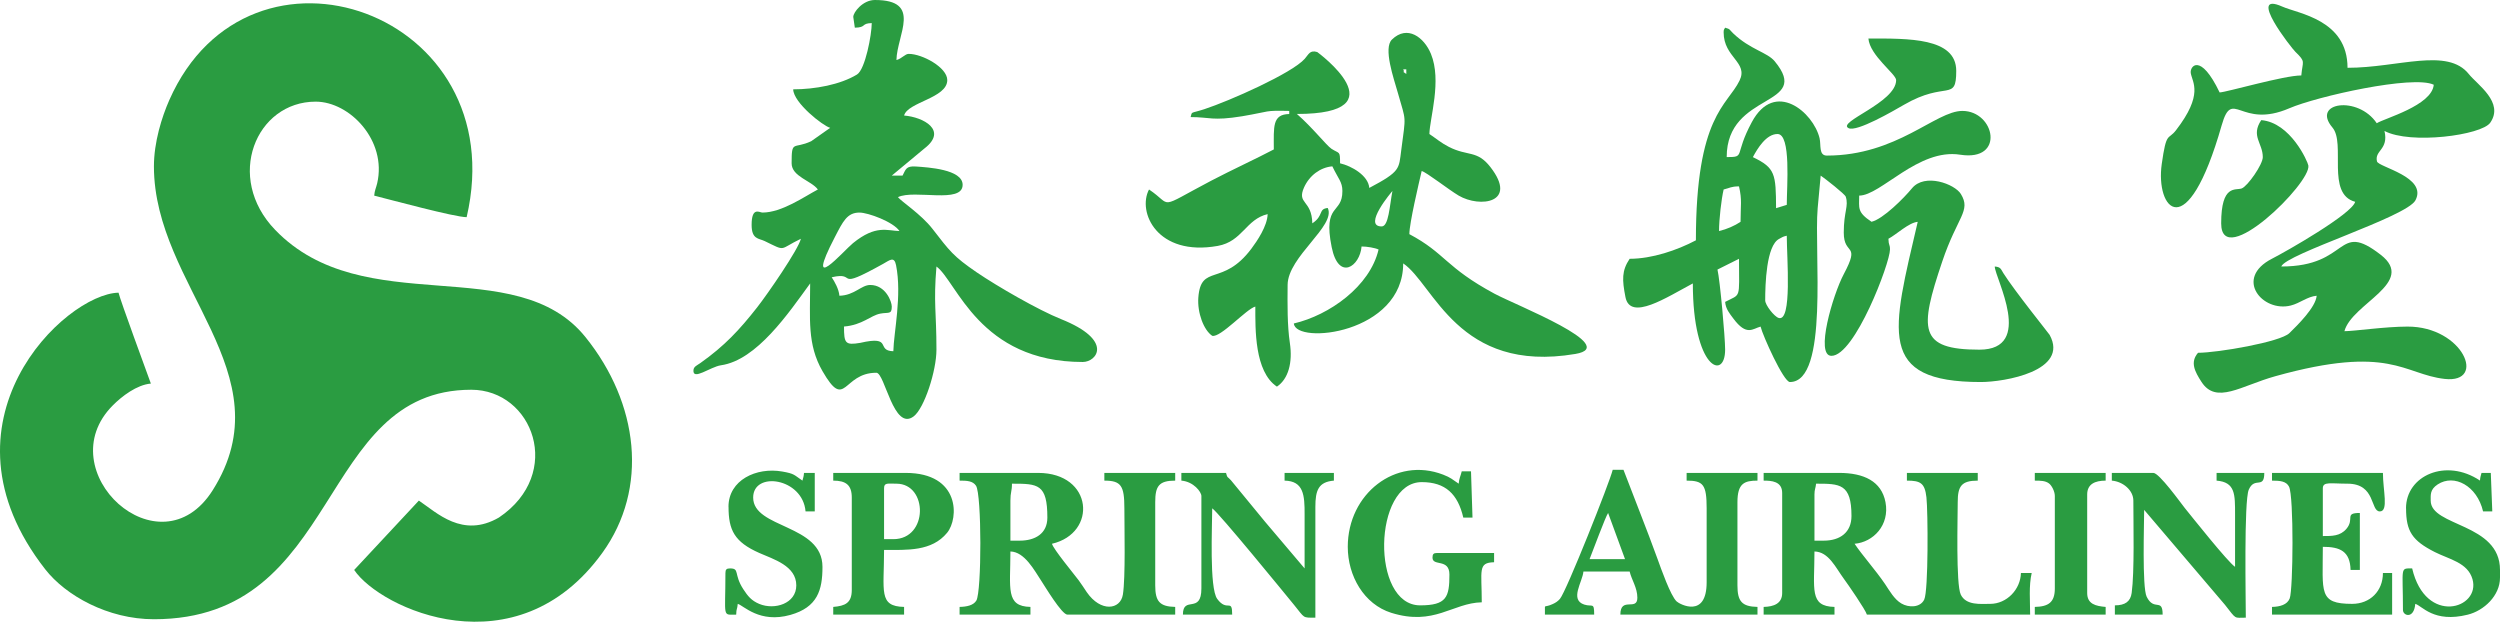
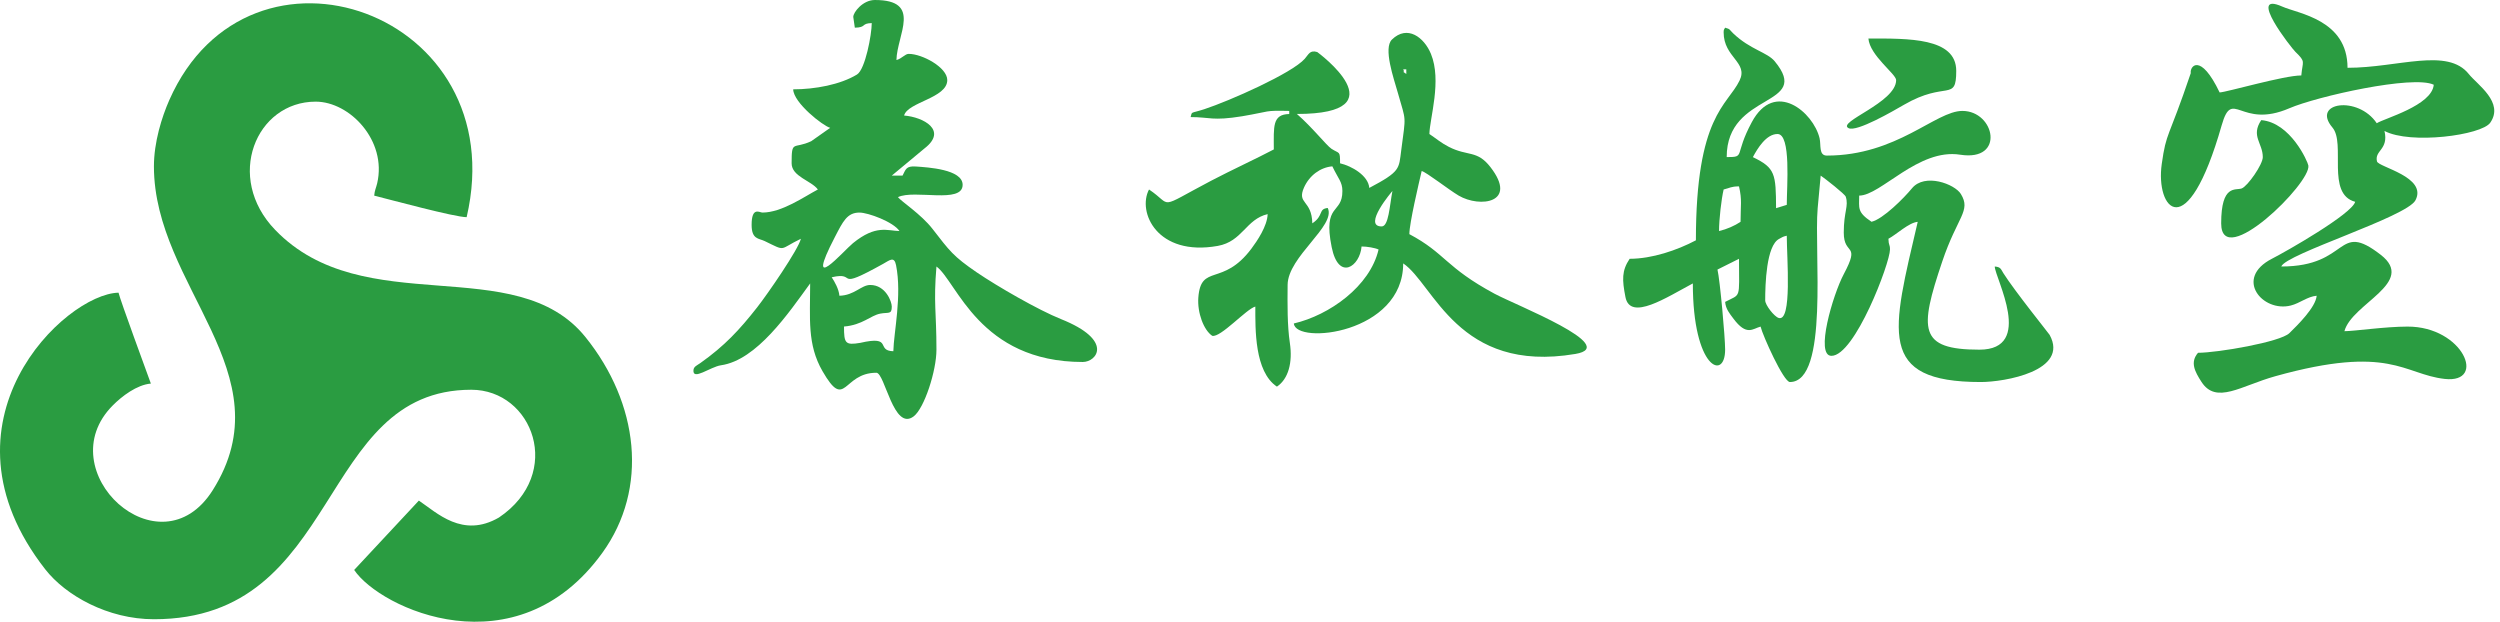
<svg xmlns="http://www.w3.org/2000/svg" width="176pt" height="43.77pt" viewBox="0 0 176 43.77" version="1.1">
  <defs>
    <clipPath id="clip1">
      <path d="M 0 0 L 45 0 L 45 43.77 L 0 43.77 Z M 0 0 " />
    </clipPath>
    <clipPath id="clip2">
-       <path d="M 51 33 L 176 33 L 176 43.77 L 51 43.77 Z M 51 33 " />
-     </clipPath>
+       </clipPath>
  </defs>
  <g id="surface1">
    <g clip-path="url(#clip1)" clip-rule="nonzero">
      <path style=" stroke:none;fill-rule:evenodd;fill:rgb(16.599%,60.96%,25.436%);fill-opacity:1;" d="M 10.836 11.711 C 10.836 20.203 20.168 26.277 14.977 34.508 C 11.238 40.438 3.371 33.141 7.934 28.547 C 8.574 27.898 9.637 27.086 10.621 27.004 C 10.348 26.246 8.469 21.145 8.344 20.605 C 4.57 20.688 -4.926 29.703 3.184 40.078 C 4.621 41.922 7.59 43.594 10.836 43.594 C 24.109 43.594 22.281 27.438 33.176 27.438 C 37.52 27.438 39.727 33.332 35.125 36.434 C 32.562 37.918 30.758 36.094 29.488 35.242 L 24.934 40.125 C 26.766 42.855 36.344 47.289 42.395 38.934 C 45.691 34.379 44.961 28.383 41.219 23.734 C 36.305 17.633 25.625 22.66 19.375 16.188 C 15.801 12.488 18.023 7.156 22.223 7.156 C 24.625 7.156 27.25 9.895 26.555 12.898 C 26.473 13.246 26.375 13.395 26.344 13.773 C 27.5 14.062 32.016 15.289 32.852 15.289 C 36.219 0.832 17.555 -5.719 11.918 7.047 C 11.391 8.242 10.836 10.008 10.836 11.711 " />
    </g>
    <path style=" stroke:none;fill-rule:evenodd;fill:rgb(16.599%,60.96%,25.436%);fill-opacity:1;" d="M 133.488 5.641 C 133.488 7.227 129.27 8.594 130.141 9.023 C 130.719 9.309 133.293 7.809 134.035 7.379 C 137.016 5.648 137.719 7.215 137.719 4.988 C 137.719 2.641 134.34 2.711 131.535 2.711 C 131.637 3.918 133.488 5.207 133.488 5.641 Z M 121.344 2.277 C 121.344 4.055 123.098 4.375 122.465 5.672 C 121.605 7.441 119.391 8.129 119.391 16.918 C 118.078 17.613 116.305 18.219 114.727 18.219 C 114.164 19.062 114.195 19.699 114.43 20.906 C 114.762 22.641 117.34 20.926 119.176 19.953 C 119.176 25.977 121.449 26.824 121.449 24.617 C 121.449 23.73 121.086 19.727 120.91 18.977 L 122.426 18.219 C 122.434 21.125 122.578 20.66 121.449 21.254 C 121.492 21.758 121.77 22.078 122.023 22.418 C 122.965 23.691 123.391 23.137 123.945 22.992 C 124.09 23.613 125.566 26.895 126.008 26.895 C 128.773 26.895 127.695 17.695 127.965 14.645 L 128.176 12.363 C 128.496 12.578 129.887 13.668 129.941 13.848 C 130.16 14.527 129.801 14.875 129.801 16.375 C 129.801 18.043 131.004 17.035 129.801 19.301 C 129.035 20.742 127.766 25.051 128.934 25.051 C 130.578 25.051 133.055 18.52 133.055 17.566 C 133.055 17.172 132.957 17.309 132.945 16.809 C 133.504 16.516 134.379 15.668 135.008 15.617 C 133.199 23.379 132.094 26.895 139.453 26.895 C 141.105 26.895 145.691 26.117 144.293 23.574 C 144.25 23.492 141.828 20.484 141.039 19.234 C 140.855 18.938 140.855 18.797 140.43 18.762 C 140.445 19.57 143.254 24.617 139.348 24.617 C 135.062 24.617 135.117 23.207 136.73 18.422 C 137.805 15.227 138.777 14.855 138.047 13.66 C 137.613 12.949 135.5 12.164 134.602 13.258 C 134.039 13.945 132.559 15.43 131.754 15.613 C 130.727 14.926 130.887 14.66 130.887 13.77 C 132.406 13.77 135.055 10.426 137.996 10.891 C 141.188 11.391 140.441 7.809 138.152 7.809 C 136.258 7.809 133.559 10.953 128.609 10.953 C 128.027 10.953 128.211 10.207 128.098 9.73 C 127.66 7.902 124.945 5.586 123.328 8.598 C 122.055 10.965 122.914 11.059 121.559 11.059 C 121.559 6.418 127.617 7.562 124.941 4.316 C 124.414 3.676 123.219 3.496 122.023 2.355 C 121.746 2.094 121.832 2.051 121.449 1.949 C 121.379 2.082 121.344 2.066 121.344 2.277 Z M 125.137 9.434 C 126.105 9.434 125.789 13.121 125.789 14.422 L 125.035 14.656 C 125.023 12.246 124.984 11.82 123.402 11.062 C 123.734 10.438 124.348 9.434 125.137 9.434 Z M 122.535 15.617 C 122.125 15.891 121.574 16.137 121.02 16.266 C 121.02 15.445 121.184 14.023 121.344 13.34 C 121.777 13.238 121.863 13.121 122.426 13.121 C 122.652 14.09 122.535 14.461 122.535 15.617 Z M 124.27 21.148 C 124.27 20.039 124.344 17.281 125.254 16.816 C 125.496 16.695 125.469 16.668 125.789 16.594 C 125.789 18.148 126.18 22.695 125.215 22.383 C 124.906 22.285 124.27 21.48 124.27 21.148 " />
    <path style=" stroke:none;fill-rule:evenodd;fill:rgb(16.599%,60.96%,25.436%);fill-opacity:1;" d="M 91.301 8.023 C 98.68 8.023 92.746 3.668 92.734 3.664 C 92.219 3.504 92.129 3.824 91.859 4.133 C 90.973 5.152 86.551 7.109 84.781 7.688 C 83.793 8.008 83.934 7.816 83.82 8.242 C 85.18 8.242 85.34 8.527 87.449 8.184 C 89.52 7.832 88.941 7.77 90.762 7.809 L 90.762 8.027 C 89.555 8.051 89.676 8.918 89.676 10.52 C 88.527 11.129 86.66 11.992 85.266 12.723 C 81.371 14.773 82.625 14.5 80.891 13.34 C 80.051 14.926 81.461 18.074 85.73 17.312 C 87.473 17 87.707 15.434 89.242 15.074 C 89.223 15.906 88.504 16.965 88.098 17.508 C 86.074 20.203 84.551 18.539 84.363 20.938 C 84.281 22.016 84.742 23.242 85.34 23.641 C 85.922 23.793 87.742 21.75 88.375 21.582 C 88.375 23.152 88.309 26.16 89.895 27.219 C 90.695 26.684 91.016 25.535 90.805 24.137 C 90.621 22.898 90.637 21.43 90.648 20.059 C 90.66 18.062 94.078 15.898 93.473 14.641 C 92.785 14.715 93.215 15.172 92.387 15.723 C 92.352 14.055 91.277 14.375 91.805 13.195 C 92.188 12.344 92.961 11.781 93.797 11.711 C 94.223 12.602 94.504 12.809 94.504 13.445 C 94.512 15.109 93.117 14.266 93.75 17.398 C 94.238 19.816 95.738 18.758 95.855 17.352 C 96.238 17.352 96.805 17.449 97.051 17.566 C 96.449 20.156 93.586 22.191 91.086 22.773 C 91.211 24.285 98.785 23.504 98.785 18.543 C 100.945 19.992 102.633 26.316 110.906 24.918 C 114.121 24.375 106.723 21.488 105.219 20.68 C 101.742 18.809 101.77 17.836 99.219 16.484 C 99.219 15.715 99.883 12.914 100.086 12.039 C 100.43 12.129 101.973 13.344 102.691 13.77 C 104.184 14.648 106.895 14.293 104.922 11.758 C 103.98 10.547 103.336 11.023 102 10.34 C 101.449 10.059 101.098 9.746 100.629 9.434 C 100.652 8.32 101.516 5.684 100.738 3.793 C 100.258 2.629 99.078 1.727 97.992 2.785 C 97.371 3.391 98.113 5.496 98.414 6.555 C 99 8.625 98.98 8.016 98.645 10.594 C 98.473 11.898 98.605 12.062 96.398 13.23 C 96.328 12.352 95.148 11.684 94.34 11.496 C 94.34 10.586 94.309 10.848 93.734 10.473 C 93.387 10.246 92.391 8.969 91.301 8.023 Z M 98.785 4.879 L 99.004 4.879 L 99.004 5.207 C 98.586 4.918 98.957 5.207 98.785 4.879 Z M 91.301 8.023 Z M 97.27 15.941 C 95.895 15.941 98.012 13.457 98.027 13.445 C 97.824 14.512 97.762 15.941 97.27 15.941 Z M 88.375 21.582 L 88.375 21.582 " />
    <path style=" stroke:none;fill-rule:evenodd;fill:rgb(16.599%,60.96%,25.436%);fill-opacity:1;" d="M 60.07 1.191 L 60.18 1.949 C 61.027 1.934 60.598 1.645 61.371 1.625 C 61.371 2.414 60.918 4.887 60.332 5.246 C 59.156 5.961 57.375 6.289 55.84 6.289 C 55.863 7.238 57.941 8.867 58.445 9 L 57.109 9.941 C 55.852 10.531 55.73 9.809 55.73 11.496 C 55.73 12.434 57.121 12.715 57.578 13.34 C 56.621 13.844 55.043 14.965 53.672 14.965 C 53.477 14.965 52.914 14.527 52.914 15.832 C 52.914 16.863 53.418 16.77 53.836 16.973 C 55.395 17.727 54.801 17.566 56.383 16.809 C 56.207 17.559 54.043 20.695 53.301 21.641 C 52.055 23.227 51.016 24.348 49.301 25.562 C 49.07 25.723 48.84 25.805 48.82 26.055 C 48.754 26.824 50.004 25.824 50.758 25.715 C 53.277 25.355 55.52 22.035 57.035 19.953 C 57.035 22.43 56.816 24.246 57.906 26.133 C 59.539 28.965 59.309 26.242 61.695 26.242 C 62.297 26.242 62.906 30.391 64.324 29.312 C 65.074 28.738 65.926 26.109 65.926 24.617 C 65.926 21.934 65.711 21.359 65.926 18.762 C 67.367 19.816 68.938 25.484 76.23 25.484 C 77.211 25.484 78.434 23.957 74.695 22.465 C 73.102 21.828 70.219 20.164 68.766 19.176 C 67.098 18.035 66.867 17.684 65.648 16.113 C 64.844 15.078 63.422 14.16 63.215 13.879 C 64.379 13.32 67.77 14.375 67.77 13.012 C 67.77 11.914 65.297 11.781 64.496 11.723 C 63.77 11.668 63.77 11.93 63.539 12.363 L 62.781 12.363 L 65.094 10.441 C 66.727 9.176 65.02 8.246 63.648 8.133 C 63.902 7.18 66.688 6.914 66.688 5.637 C 66.688 4.746 64.926 3.793 63.977 3.793 C 63.707 3.793 63.504 4.121 63.109 4.227 C 63.148 2.434 64.945 0 61.59 0 C 60.742 0 60.07 0.863 60.07 1.191 Z M 60.504 14.965 C 61.117 14.965 62.895 15.621 63.324 16.266 C 62.461 16.246 61.668 15.805 60.051 17.117 C 59.375 17.668 56.578 20.926 58.77 16.699 C 59.344 15.59 59.637 14.965 60.504 14.965 Z M 58.551 19.52 C 60.445 19.078 58.609 20.555 62.168 18.578 C 62.637 18.316 62.953 18.02 63.082 18.668 C 63.508 20.797 62.918 23.422 62.891 24.727 C 61.625 24.695 62.898 23.598 60.562 24.137 C 59.504 24.316 59.418 24.172 59.418 22.988 C 60.73 22.879 61.277 22.211 61.977 22.078 C 62.555 21.969 62.781 22.16 62.781 21.582 C 62.781 21.238 62.352 20.062 61.262 20.062 C 60.633 20.062 60.148 20.797 59.094 20.82 C 59.055 20.352 58.758 19.828 58.551 19.52 " />
-     <path style=" stroke:none;fill-rule:evenodd;fill:rgb(16.599%,60.96%,25.436%);fill-opacity:1;" d="M 159.301 11.062 C 159.301 11.582 158.23 13.113 157.816 13.266 C 157.391 13.422 156.371 12.945 156.371 15.723 C 156.371 19.105 162.73 12.871 162.508 11.648 C 162.461 11.375 161.258 8.629 159.191 8.457 C 158.441 9.578 159.301 10.07 159.301 11.062 Z M 163.094 20.82 C 163.027 21.637 161.746 22.891 161.172 23.453 C 160.535 24.078 156.117 24.836 154.742 24.836 C 154.168 25.5 154.512 26.152 154.98 26.879 C 156.02 28.496 157.758 27.16 160.188 26.484 C 168.27 24.23 169.207 26.348 172.105 26.676 C 175.102 27.012 173.406 22.984 169.492 22.992 C 167.914 22.992 165.73 23.316 165.047 23.316 C 165.57 21.359 170.137 19.902 167.605 17.938 C 164.453 15.492 165.473 18.762 160.602 18.762 C 160.922 17.875 169.422 15.281 170.047 14.102 C 170.914 12.453 167.434 11.766 167.34 11.363 C 167.148 10.578 168.176 10.551 167.867 9.219 C 169.695 10.188 174.695 9.52 175.312 8.641 C 176.312 7.203 174.398 5.957 173.812 5.223 C 172.305 3.316 168.824 4.773 165.266 4.773 C 165.266 1.379 161.793 0.965 160.676 0.465 C 158.137 -0.668 161.324 3.391 161.605 3.66 C 162.352 4.379 162.098 4.285 162.012 5.312 C 160.777 5.312 156.738 6.496 156.262 6.508 C 154.895 3.656 154.148 4.684 154.23 5.148 C 154.344 5.812 155.145 6.637 153.184 9.176 C 152.629 9.891 152.516 9.219 152.188 11.539 C 151.734 14.691 153.949 17.434 156.406 8.82 C 157.172 6.145 157.695 9.121 161.172 7.621 C 163.105 6.789 169.879 5.266 171.336 5.965 C 171.215 7.434 167.828 8.34 167.324 8.676 C 166.008 6.711 162.695 7.199 164.203 8.977 C 165.16 10.102 163.742 13.656 165.805 14.207 C 165.578 15.062 160.984 17.684 159.945 18.215 C 157.258 19.594 159.277 22.012 161.273 21.508 C 161.922 21.344 162.434 20.879 163.094 20.82 Z M 163.094 20.82 L 163.094 20.82 " />
+     <path style=" stroke:none;fill-rule:evenodd;fill:rgb(16.599%,60.96%,25.436%);fill-opacity:1;" d="M 159.301 11.062 C 159.301 11.582 158.23 13.113 157.816 13.266 C 157.391 13.422 156.371 12.945 156.371 15.723 C 156.371 19.105 162.73 12.871 162.508 11.648 C 162.461 11.375 161.258 8.629 159.191 8.457 C 158.441 9.578 159.301 10.07 159.301 11.062 Z M 163.094 20.82 C 163.027 21.637 161.746 22.891 161.172 23.453 C 160.535 24.078 156.117 24.836 154.742 24.836 C 154.168 25.5 154.512 26.152 154.98 26.879 C 156.02 28.496 157.758 27.16 160.188 26.484 C 168.27 24.23 169.207 26.348 172.105 26.676 C 175.102 27.012 173.406 22.984 169.492 22.992 C 167.914 22.992 165.73 23.316 165.047 23.316 C 165.57 21.359 170.137 19.902 167.605 17.938 C 164.453 15.492 165.473 18.762 160.602 18.762 C 160.922 17.875 169.422 15.281 170.047 14.102 C 170.914 12.453 167.434 11.766 167.34 11.363 C 167.148 10.578 168.176 10.551 167.867 9.219 C 169.695 10.188 174.695 9.52 175.312 8.641 C 176.312 7.203 174.398 5.957 173.812 5.223 C 172.305 3.316 168.824 4.773 165.266 4.773 C 165.266 1.379 161.793 0.965 160.676 0.465 C 158.137 -0.668 161.324 3.391 161.605 3.66 C 162.352 4.379 162.098 4.285 162.012 5.312 C 160.777 5.312 156.738 6.496 156.262 6.508 C 154.895 3.656 154.148 4.684 154.23 5.148 C 152.629 9.891 152.516 9.219 152.188 11.539 C 151.734 14.691 153.949 17.434 156.406 8.82 C 157.172 6.145 157.695 9.121 161.172 7.621 C 163.105 6.789 169.879 5.266 171.336 5.965 C 171.215 7.434 167.828 8.34 167.324 8.676 C 166.008 6.711 162.695 7.199 164.203 8.977 C 165.16 10.102 163.742 13.656 165.805 14.207 C 165.578 15.062 160.984 17.684 159.945 18.215 C 157.258 19.594 159.277 22.012 161.273 21.508 C 161.922 21.344 162.434 20.879 163.094 20.82 Z M 163.094 20.82 L 163.094 20.82 " />
    <g clip-path="url(#clip2)" clip-rule="nonzero">
      <path style=" stroke:none;fill-rule:evenodd;fill:rgb(16.599%,60.96%,25.436%);fill-opacity:1;" d="M 143.25 33.836 C 143.668 33.836 143.992 33.844 144.246 34.031 C 144.441 34.176 144.66 34.594 144.66 34.918 L 144.66 41.426 C 144.66 42.41 144.207 42.707 143.25 42.727 L 143.25 43.27 L 148.238 43.27 L 148.238 42.727 C 147.531 42.668 146.938 42.523 146.938 41.75 L 146.938 34.812 C 146.938 34.078 147.488 33.836 148.238 33.836 L 148.238 33.293 L 143.25 33.293 Z M 169.387 35.785 C 169.387 37.402 169.816 38.055 171.406 38.863 C 172.426 39.379 173.723 39.602 174.062 40.77 C 174.66 42.855 170.762 44.066 169.816 40.016 C 168.938 40.016 169.168 39.891 169.168 42.945 C 169.168 43.359 169.945 43.602 170.035 42.512 C 170.512 42.637 171.324 43.875 173.73 43.273 C 174.875 42.988 176 41.934 176 40.668 L 176 40.125 C 176 36.809 171.121 37.086 171.121 35.242 C 171.121 34.836 171.066 34.465 171.609 34.105 C 172.777 33.336 174.387 34.203 174.809 36.004 L 175.457 36.004 L 175.352 33.293 L 174.699 33.293 C 174.641 33.539 174.613 33.539 174.59 33.832 C 172.195 32.23 169.383 33.48 169.383 35.785 Z M 51.289 35.68 C 51.289 37.32 51.699 38.152 53.457 38.93 C 54.453 39.371 56.059 39.832 56.059 41.211 C 56.059 42.496 54.531 42.965 53.453 42.516 C 52.898 42.281 52.652 41.977 52.324 41.473 C 51.637 40.414 52.094 40.016 51.395 40.016 C 51.145 40.016 51.07 40.094 51.07 40.344 C 51.07 43.531 50.828 43.27 51.828 43.27 C 51.84 42.793 51.902 42.934 51.938 42.512 C 52.344 42.621 53.469 43.902 55.645 43.289 C 57.551 42.75 57.902 41.543 57.902 39.91 C 57.902 36.887 53.023 37.223 53.023 35.027 C 53.023 33.145 56.512 33.641 56.711 36.004 L 57.359 36.004 L 57.359 33.293 L 56.602 33.293 C 56.578 33.586 56.551 33.59 56.492 33.836 C 55.891 33.434 55.961 33.352 55.07 33.195 C 53.246 32.875 51.285 33.797 51.285 35.68 Z M 58.66 33.836 C 59.551 33.836 59.965 34.141 59.965 35.027 L 59.965 41.535 C 59.965 42.457 59.496 42.656 58.66 42.727 L 58.66 43.27 L 63.648 43.27 L 63.648 42.727 C 61.832 42.688 62.238 41.633 62.238 38.715 C 63.871 38.715 65.59 38.828 66.676 37.508 C 67.508 36.5 67.613 33.293 63.758 33.293 L 58.66 33.293 Z M 62.891 37.957 L 62.238 37.957 L 62.238 34.375 C 62.238 33.965 62.492 34.051 63.109 34.051 C 65.332 34.051 65.367 37.957 62.891 37.957 Z M 159.949 33.836 C 160.527 33.836 160.953 33.879 161.148 34.262 C 161.492 34.941 161.438 41.5 161.195 42.129 C 161.023 42.574 160.508 42.715 159.949 42.727 L 159.949 43.27 L 168.406 43.27 L 168.406 40.34 L 167.758 40.34 C 167.758 41.613 166.852 42.512 165.59 42.512 C 163.203 42.512 163.527 41.703 163.527 38.496 C 164.73 38.496 165.449 38.801 165.48 40.125 L 166.133 40.125 L 166.133 36.113 C 165.016 36.113 165.785 36.527 165.188 37.23 C 164.746 37.75 164.16 37.738 163.527 37.738 L 163.527 34.375 C 163.527 33.887 164.086 34.051 165.266 34.051 C 167.273 34.051 166.855 36.004 167.539 36.004 C 168.172 36.004 167.758 34.523 167.758 33.293 L 159.949 33.293 Z M 94.883 38.496 C 94.883 40.551 96.027 42.539 97.941 43.141 C 100.973 44.09 102.246 42.449 104.316 42.402 C 104.316 40.145 104.027 39.609 105.184 39.582 L 105.184 38.93 L 101.172 38.93 C 100.922 38.93 100.848 39.008 100.848 39.258 C 100.848 39.895 102.039 39.293 102.039 40.449 C 102.039 42.035 101.84 42.617 99.98 42.617 C 96.492 42.617 96.668 33.941 100.09 33.941 C 101.758 33.941 102.629 34.777 103.016 36.438 L 103.664 36.438 L 103.559 33.184 L 102.906 33.184 C 102.824 33.535 102.723 33.66 102.691 34.051 C 102.262 33.762 102.137 33.621 101.594 33.414 C 98.246 32.125 94.883 34.766 94.883 38.496 Z M 83.168 33.836 C 84.035 33.906 84.578 34.637 84.578 34.918 L 84.578 41.426 C 84.578 43.266 83.277 41.898 83.277 43.27 L 86.746 43.27 C 86.746 42.082 86.398 43.125 85.691 42.16 C 85.129 41.395 85.34 37.031 85.34 35.785 C 85.805 36.098 90.457 41.797 91.109 42.594 C 91.879 43.539 91.68 43.484 92.602 43.484 L 92.602 35.68 C 92.602 34.52 92.816 33.926 93.906 33.836 L 93.906 33.293 L 90.434 33.293 L 90.434 33.836 C 91.773 33.863 91.852 34.852 91.844 36.219 C 91.84 37.484 91.844 38.75 91.844 40.016 L 89.059 36.73 L 86.66 33.812 C 86.406 33.527 86.418 33.688 86.312 33.293 L 83.168 33.293 Z M 148.672 33.836 C 149.465 33.902 150.188 34.52 150.188 35.242 C 150.188 36.863 150.273 40.254 150.07 41.742 C 149.988 42.348 149.605 42.617 148.887 42.617 L 148.887 43.27 L 152.25 43.27 C 152.25 42.062 151.645 43.066 151.125 42.008 C 150.797 41.336 150.949 36.832 150.949 35.895 L 156.633 42.574 C 157.473 43.641 157.25 43.484 158.105 43.484 C 158.105 42.266 157.969 35.277 158.312 34.477 C 158.723 33.52 159.406 34.473 159.406 33.293 L 156.047 33.293 L 156.047 33.836 C 157.371 33.945 157.348 34.805 157.348 36.219 C 157.344 37.449 157.348 38.68 157.348 39.906 C 156.832 39.562 154.312 36.383 153.801 35.754 C 153.516 35.395 152.008 33.293 151.598 33.293 L 148.672 33.293 Z M 108.762 42.945 L 108.762 43.27 L 112.23 43.27 C 112.23 42.371 112.109 42.746 111.531 42.562 C 110.484 42.219 111.414 40.961 111.473 40.234 L 114.727 40.234 C 114.863 40.82 115.27 41.375 115.27 42.078 C 115.27 43.055 114.074 41.969 114.074 43.27 L 123.727 43.27 L 123.727 42.727 C 122.625 42.703 122.316 42.332 122.316 41.211 L 122.316 35.352 C 122.316 34.02 122.809 33.836 123.727 33.836 L 123.727 33.293 L 118.738 33.293 L 118.738 33.836 C 119.91 33.836 120.148 34.117 120.148 35.785 L 120.148 40.992 C 120.148 43.562 118.25 42.539 118.039 42.344 C 117.609 41.953 116.93 40.012 116.691 39.352 C 115.922 37.23 115.09 35.176 114.293 33.074 L 113.535 33.074 C 113.34 33.906 110.27 41.641 109.82 42.16 C 109.68 42.324 109.516 42.434 109.316 42.523 C 108.703 42.805 108.762 42.523 108.762 42.945 Z M 113.211 36.113 L 114.402 39.363 L 111.906 39.363 C 112.105 38.867 113.027 36.371 113.211 36.113 Z M 67.555 33.836 C 68.078 33.836 68.484 33.855 68.711 34.195 C 69.117 34.805 69.113 41.652 68.734 42.281 C 68.527 42.621 68.059 42.715 67.555 42.727 L 67.555 43.27 L 72.543 43.27 L 72.543 42.727 C 70.777 42.688 71.133 41.445 71.133 38.824 C 72.133 38.844 72.824 40.164 73.301 40.883 C 73.555 41.266 74.75 43.27 75.145 43.27 L 82.734 43.27 L 82.734 42.727 C 81.633 42.703 81.328 42.332 81.328 41.207 L 81.328 35.352 C 81.328 34.227 81.582 33.836 82.734 33.836 L 82.734 33.293 L 77.746 33.293 L 77.746 33.836 C 78.926 33.836 79.156 34.191 79.156 35.785 C 79.156 37.168 79.242 40.672 79.051 41.859 C 78.879 42.934 77.488 43.113 76.508 41.688 C 76.285 41.363 76.168 41.16 75.938 40.852 C 75.598 40.398 74.164 38.672 74.059 38.281 C 77.27 37.535 76.965 33.293 73.086 33.293 L 67.555 33.293 Z M 71.781 38.062 L 71.133 38.062 L 71.133 35.242 C 71.133 34.641 71.242 34.602 71.242 34.051 C 73.074 34.051 73.734 34.07 73.734 36.438 C 73.734 37.578 72.863 38.062 71.785 38.062 Z M 124.16 33.836 C 124.699 33.836 125.465 33.875 125.465 34.703 L 125.465 41.75 C 125.465 42.484 124.887 42.711 124.16 42.727 L 124.16 43.27 L 129.148 43.27 L 129.148 42.727 C 127.359 42.688 127.738 41.488 127.738 38.824 C 128.738 38.844 129.223 39.953 129.816 40.758 C 130.094 41.133 131.34 42.938 131.43 43.27 L 142.922 43.27 C 142.922 42.32 142.82 41.25 143.031 40.34 L 142.273 40.34 C 142.246 41.492 141.281 42.512 140.105 42.512 C 139.426 42.512 138.418 42.633 138.039 41.863 C 137.688 41.141 137.824 36.41 137.824 35.352 C 137.824 34.227 138.082 33.836 139.234 33.836 L 139.234 33.293 L 134.246 33.293 L 134.246 33.836 C 135.195 33.836 135.508 34 135.621 35.016 C 135.73 35.977 135.766 41.594 135.465 42.211 C 135.188 42.785 134.371 42.793 133.848 42.48 C 133.352 42.184 133.027 41.594 132.711 41.121 C 132.031 40.121 131.105 39.094 130.562 38.281 C 131.875 38.172 133.047 36.969 132.738 35.352 C 132.457 33.879 131.211 33.293 129.477 33.293 L 124.16 33.293 Z M 128.391 38.062 L 127.738 38.062 L 127.738 34.812 C 127.738 34.438 127.82 34.391 127.852 34.051 C 129.523 34.051 130.344 34.047 130.344 36.328 C 130.344 37.473 129.551 38.062 128.391 38.062 " />
    </g>
  </g>
</svg>